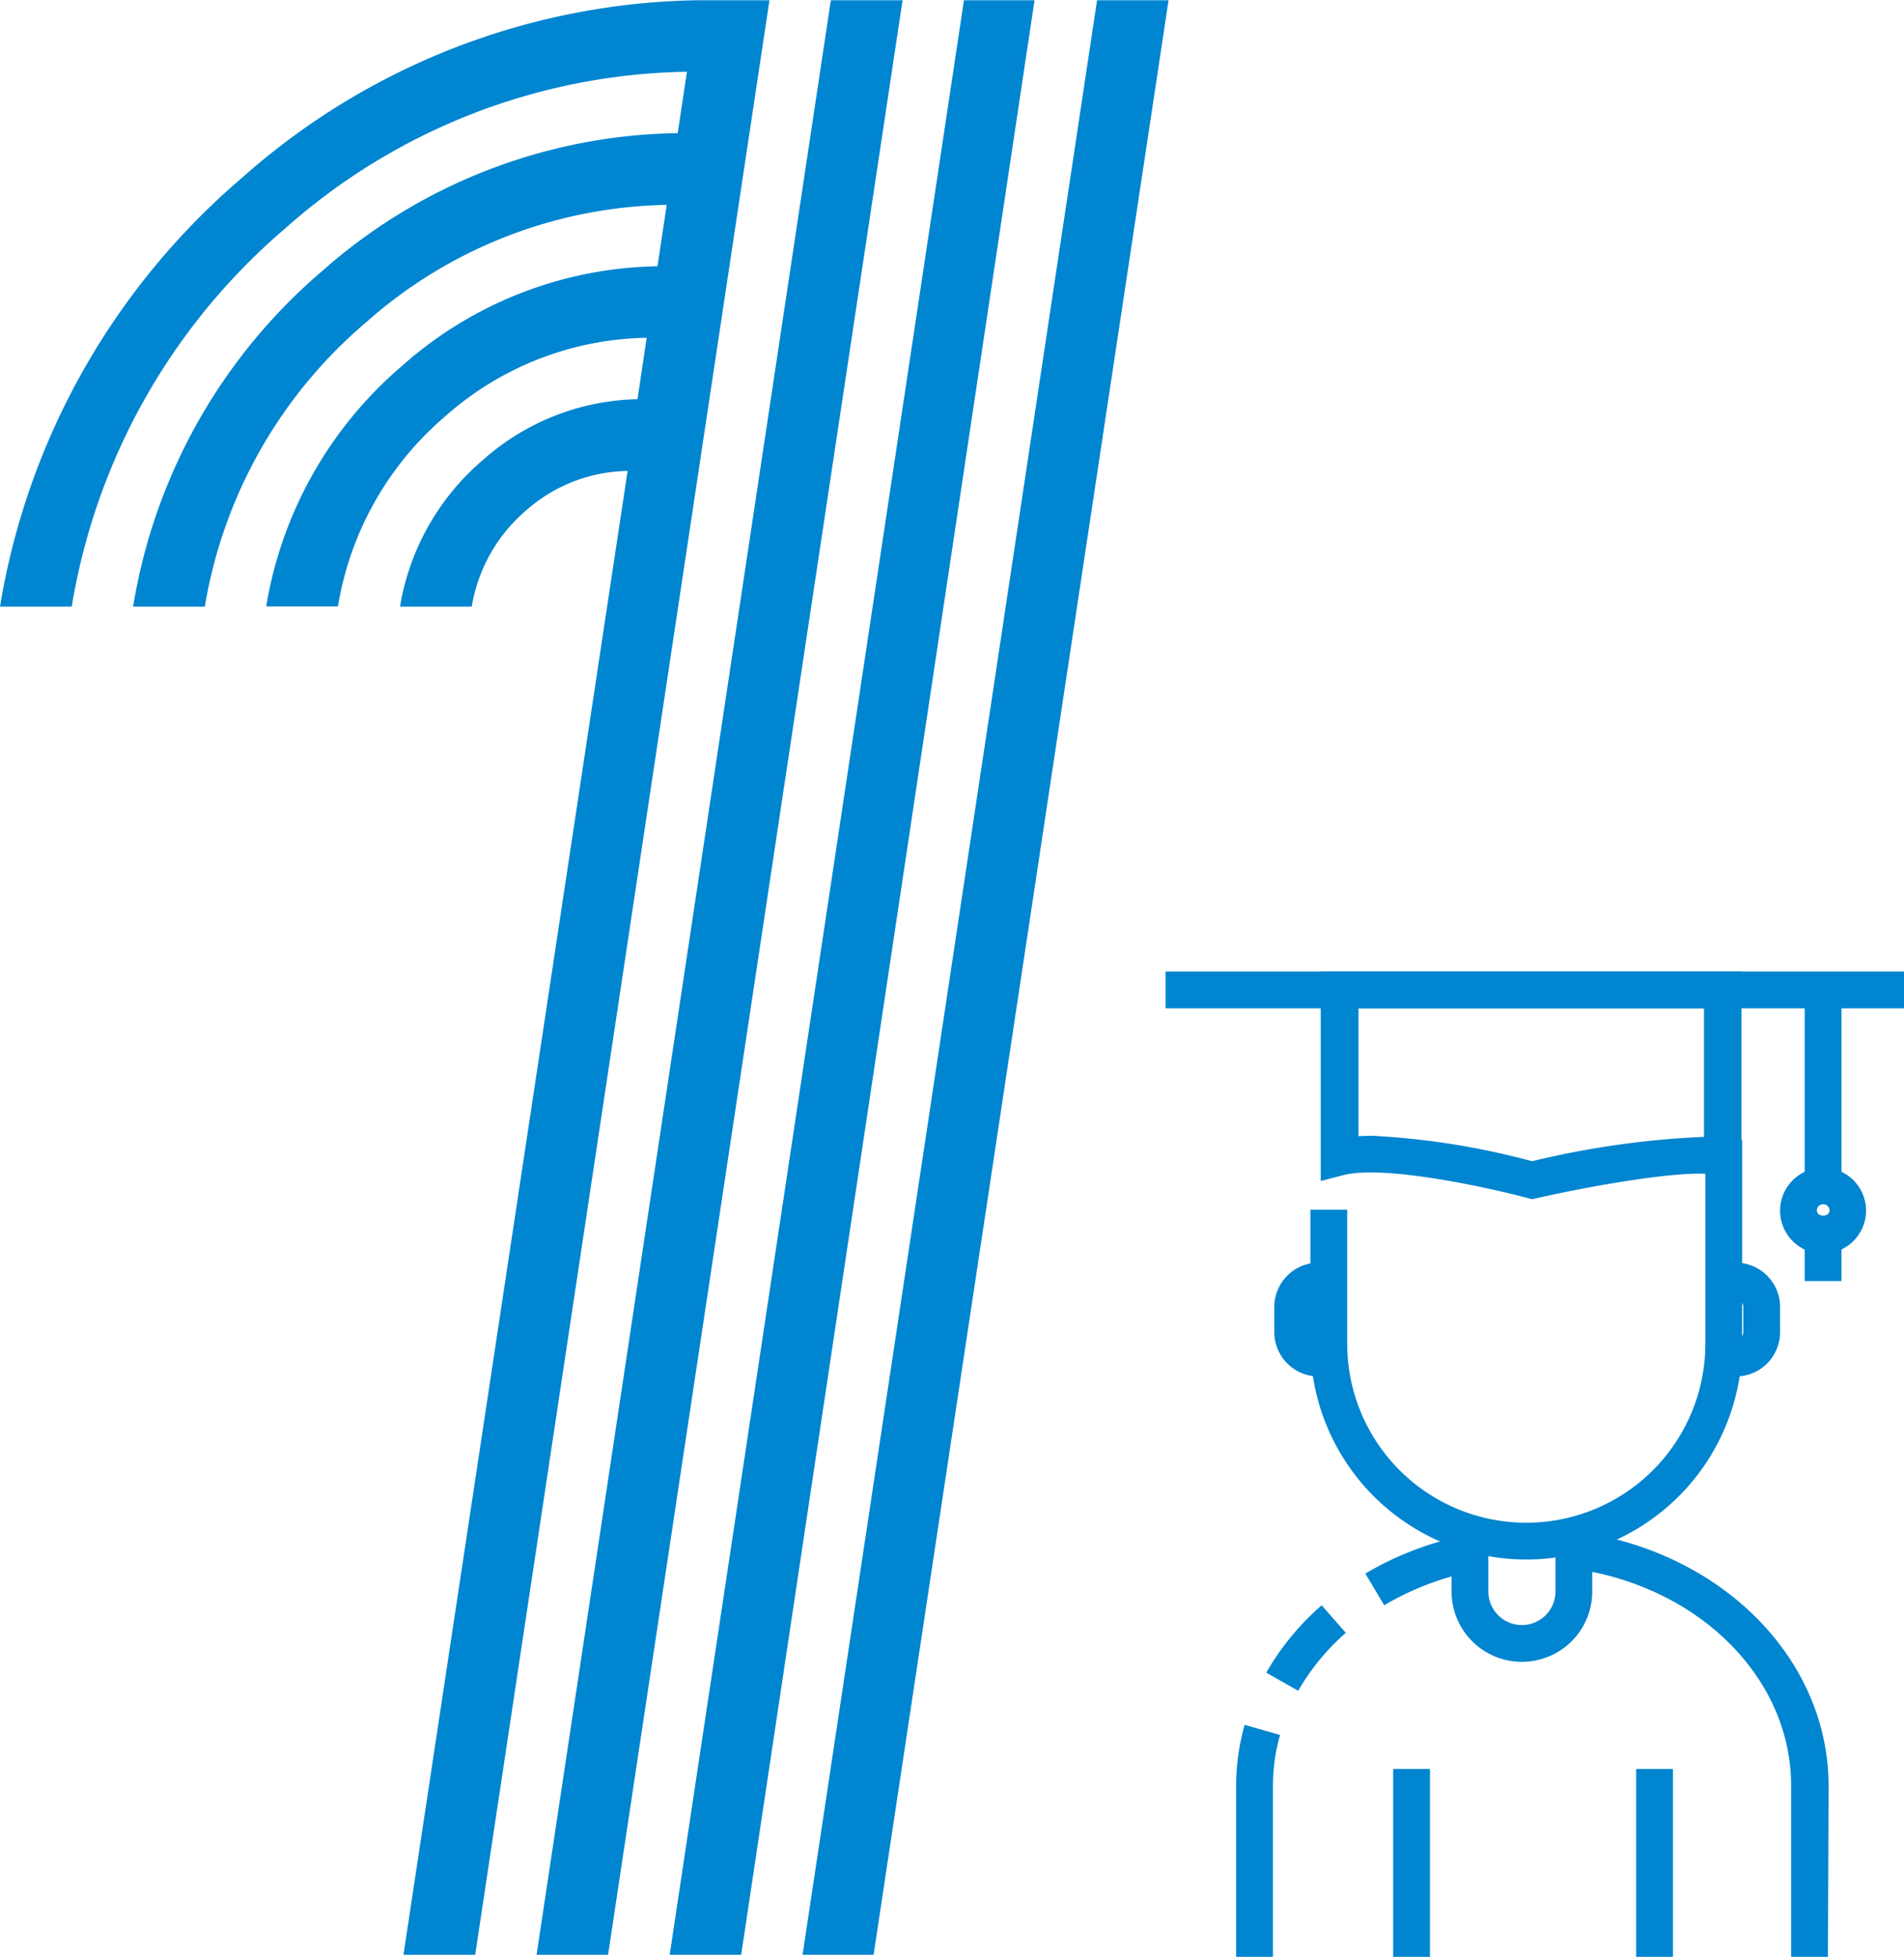
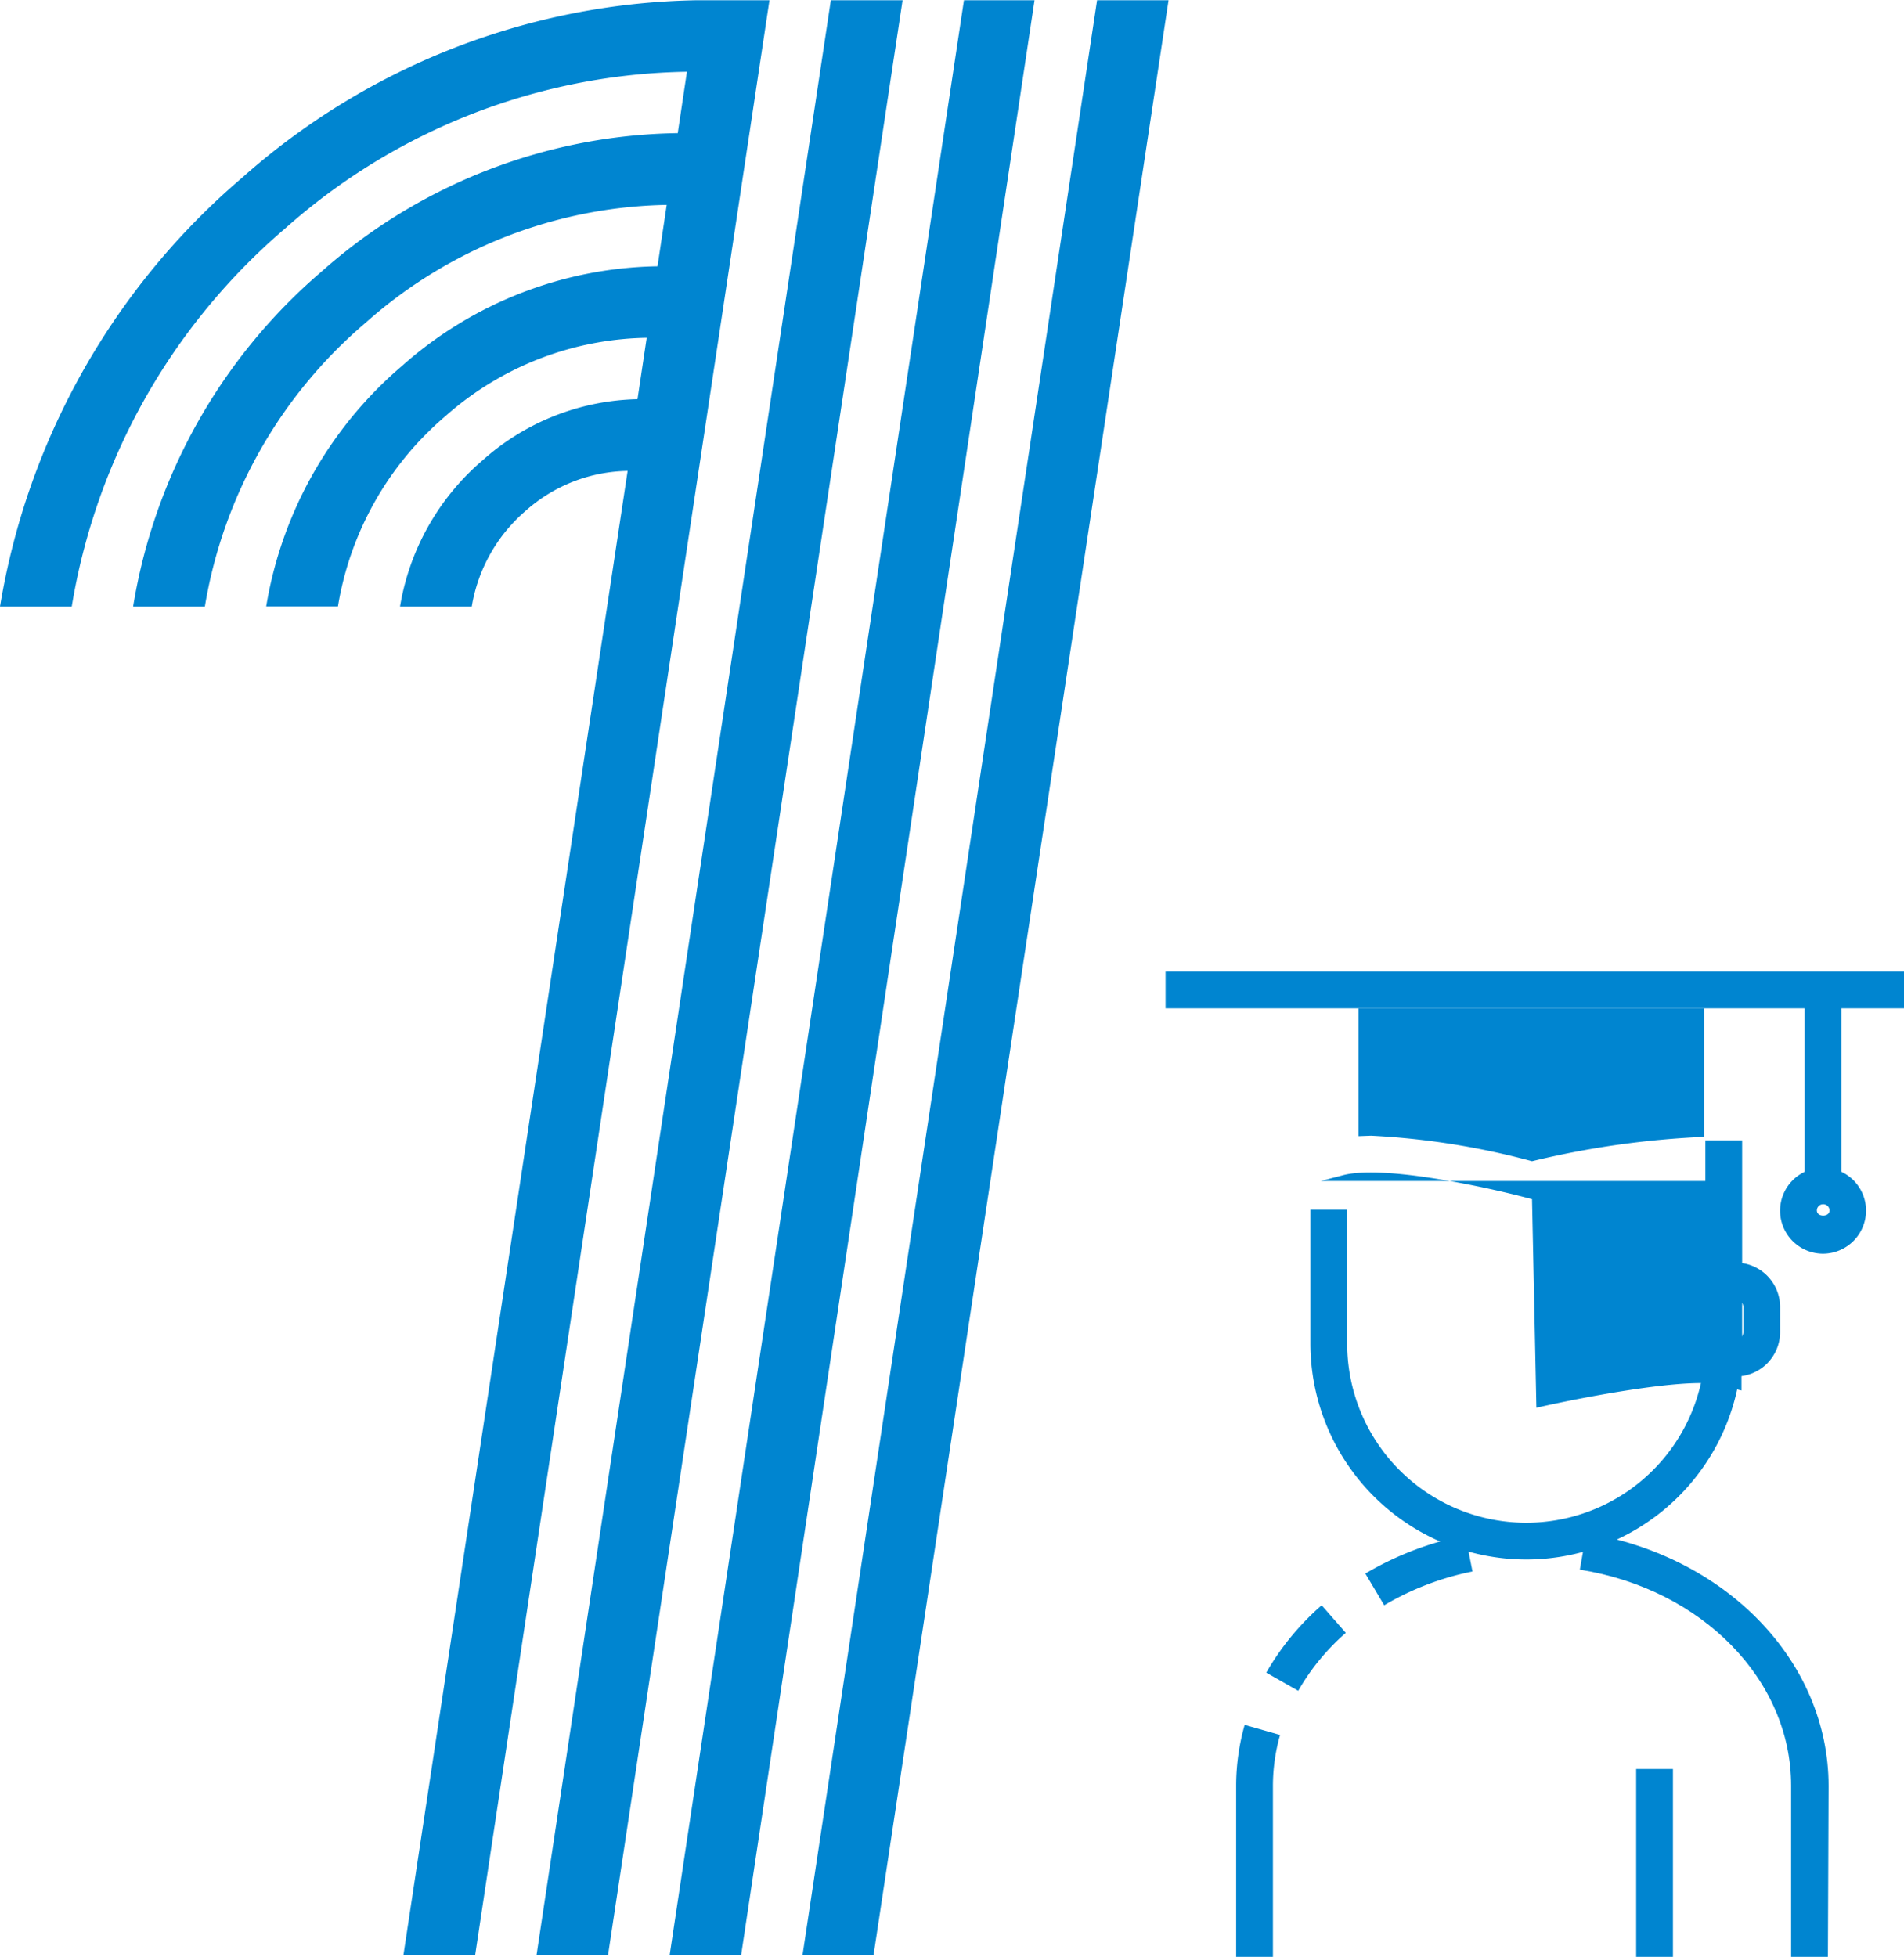
<svg xmlns="http://www.w3.org/2000/svg" id="图层_1" data-name="图层 1" viewBox="0 0 82.82 85.1">
  <defs>
    <style>.cls-1{fill:none;}.cls-2{clip-path:url(#clip-path);}.cls-3,.cls-4{fill:#0085d0;}.cls-3{fill-rule:evenodd;}</style>
    <clipPath id="clip-path" transform="translate(0 0.01)">
      <rect class="cls-1" y="-0.01" width="50.83" height="85.02" />
    </clipPath>
  </defs>
  <title>kcys01 83-85</title>
  <g class="cls-2">
    <path class="cls-3" d="M12.41,9.92A26.92,26.92,0,0,1,29.88,3.11l-.4,2.67a23.83,23.83,0,0,0-15.47,6A24.32,24.32,0,0,0,5.79,26.37H8.91a20.64,20.64,0,0,1,7-12.35A20.22,20.22,0,0,1,29,8.9l-.4,2.67A17.12,17.12,0,0,0,17.49,15.9a17.48,17.48,0,0,0-5.91,10.46H14.7a13.8,13.8,0,0,1,4.66-8.26,13.52,13.52,0,0,1,8.77-3.42l-.4,2.67A10.43,10.43,0,0,0,21,20a10.65,10.65,0,0,0-3.6,6.37h3.12a7,7,0,0,1,2.35-4.17,6.82,6.82,0,0,1,4.43-1.73L17.55,85h3.12L33.47,0H30.35A30.53,30.53,0,0,0,10.53,7.72,31.17,31.17,0,0,0,0,26.37H3.12A27.49,27.49,0,0,1,12.41,9.92M36.14,0h3.12L26.45,85H23.34Zm5.79,0H45L32.24,85H29.13Zm5.79,0L34.91,85H38L50.83,0Z" transform="translate(0 0.01)" />
  </g>
  <path class="cls-4" d="M75.5,59.85v-1.6a.33.33,0,0,0,.33-.33V56.83a.33.33,0,0,0-.33-.33V54.9a1.93,1.93,0,0,1,1.93,1.93v1.09A1.93,1.93,0,0,1,75.5,59.85Z" transform="translate(0 0.01)" />
-   <path class="cls-4" d="M57.36,59.85a1.93,1.93,0,0,1-1.93-1.93V56.83a1.93,1.93,0,0,1,1.93-1.93v1.6a.33.33,0,0,0-.33.33v1.09a.33.33,0,0,0,.33.33Z" transform="translate(0 0.01)" />
  <path class="cls-4" d="M55.37,85.09h-1.6V77.63A9.74,9.74,0,0,1,54.14,75l1.54.44a8.11,8.11,0,0,0-.31,2.23Z" transform="translate(0 0.01)" />
  <path class="cls-4" d="M56.47,73.52l-1.39-.79a11.4,11.4,0,0,1,2.41-2.93L58.54,71A9.79,9.79,0,0,0,56.47,73.52Z" transform="translate(0 0.01)" />
-   <rect class="cls-4" x="60.6" y="76.93" width="1.6" height="8.17" />
  <rect class="cls-4" x="71.17" y="76.93" width="1.6" height="8.17" />
-   <path class="cls-4" d="M66.2,72.26a3.06,3.06,0,0,1-3.06-3.06V67.13h1.6v2.07a1.46,1.46,0,1,0,2.92,0V67.13h1.6v2.07A3.06,3.06,0,0,1,66.2,72.26Z" transform="translate(0 0.01)" />
  <path class="cls-4" d="M66.39,67.81A9.4,9.4,0,0,1,57,58.42V52.6h1.6v5.82a7.79,7.79,0,0,0,15.58,0V49.58h1.6v8.84A9.4,9.4,0,0,1,66.39,67.81Z" transform="translate(0 0.01)" />
-   <path class="cls-4" d="M66.64,52.14l-.19-.05c-1.61-.43-6.19-1.45-8-1l-1,.26V42.24H75.75v9.11l-1-.25c-1.23-.31-5.51.45-7.92,1Zm-7-2.76a33.13,33.13,0,0,1,7,1.11,38.75,38.75,0,0,1,7.48-1.06V43.84H59.09V49.4Z" transform="translate(0 0.01)" />
+   <path class="cls-4" d="M66.64,52.14l-.19-.05c-1.61-.43-6.19-1.45-8-1l-1,.26H75.75v9.11l-1-.25c-1.23-.31-5.51.45-7.92,1Zm-7-2.76a33.13,33.13,0,0,1,7,1.11,38.75,38.75,0,0,1,7.48-1.06V43.84H59.09V49.4Z" transform="translate(0 0.01)" />
  <rect class="cls-4" x="50.7" y="42.25" width="32.12" height="1.6" />
  <rect class="cls-4" x="78.5" y="43.05" width="1.6" height="7.99" />
-   <rect class="cls-4" x="78.5" y="53.72" width="1.6" height="1.99" />
  <path class="cls-4" d="M79.3,54.51a1.87,1.87,0,1,1,1.87-1.87A1.88,1.88,0,0,1,79.3,54.51Zm0-2.15a.27.27,0,0,0-.27.27c0,.3.55.3.55,0A.27.27,0,0,0,79.3,52.36Z" transform="translate(0 0.01)" />
  <path class="cls-4" d="M60.21,69.8l-.82-1.38a13.85,13.85,0,0,1,4.35-1.66l.31,1.57A12.25,12.25,0,0,0,60.21,69.8Z" transform="translate(0 0.01)" />
  <path class="cls-4" d="M79.51,85.09h-1.6V77.64c0-4.59-3.86-8.54-9.19-9.39L69,66.66c6.1,1,10.54,5.59,10.54,11Z" transform="translate(0 0.01)" />
</svg>